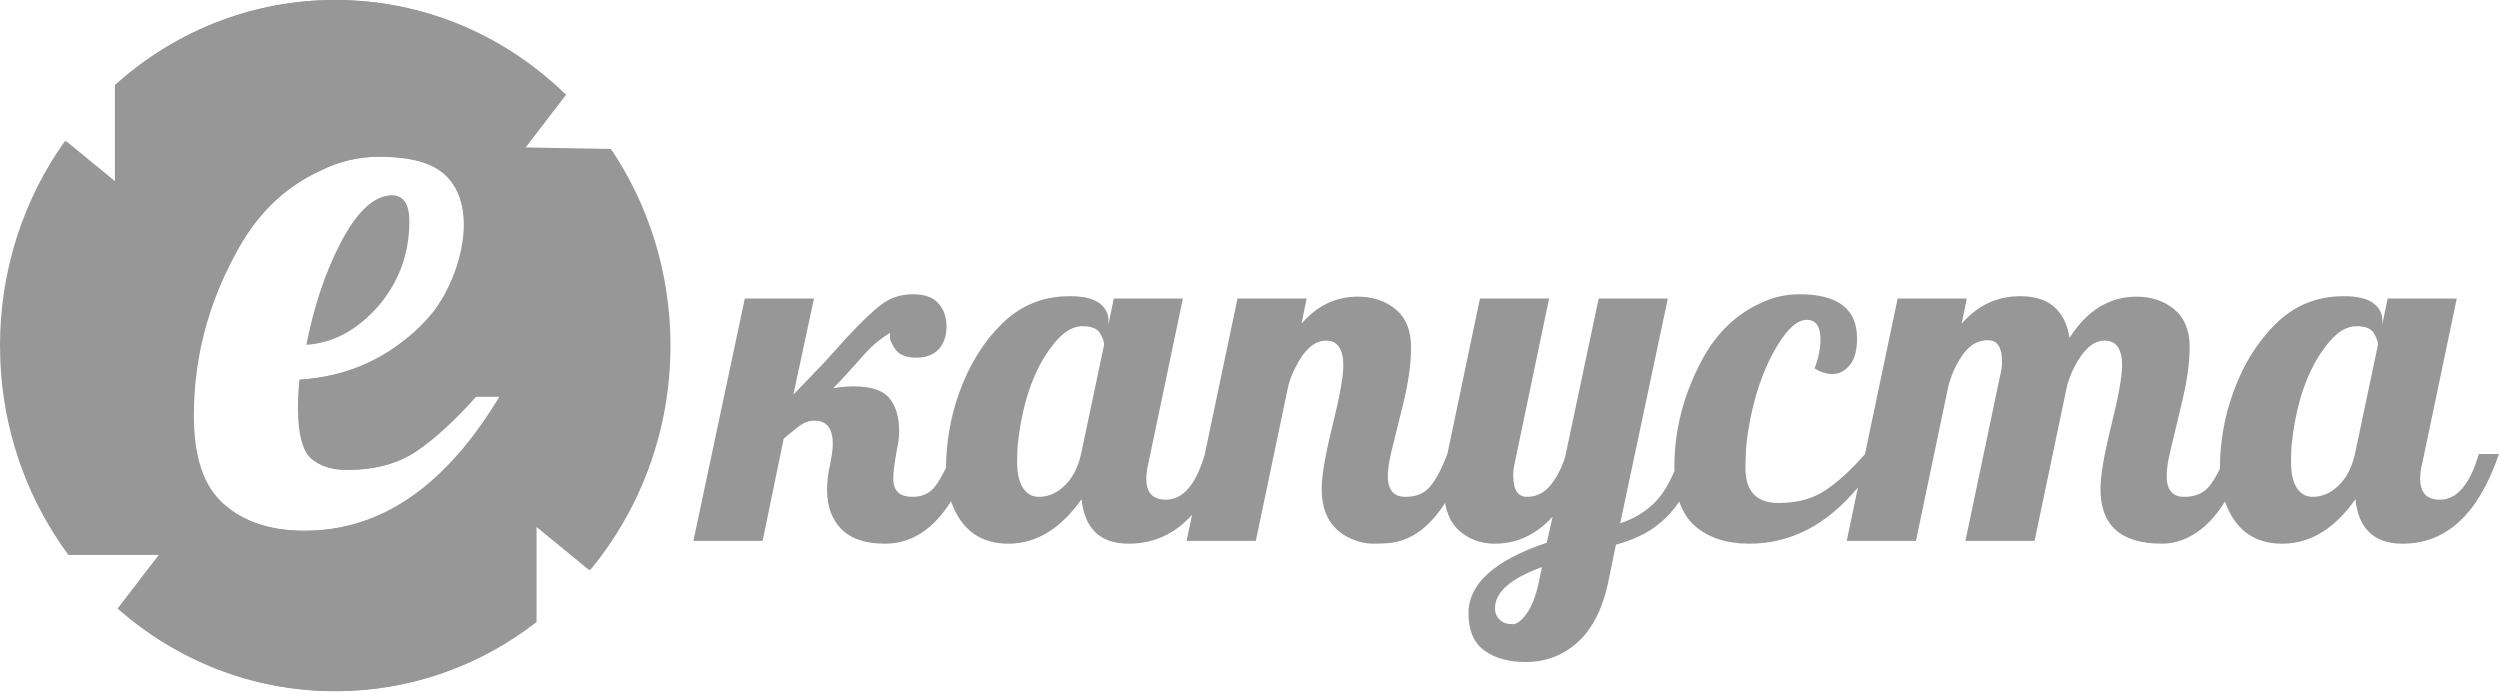
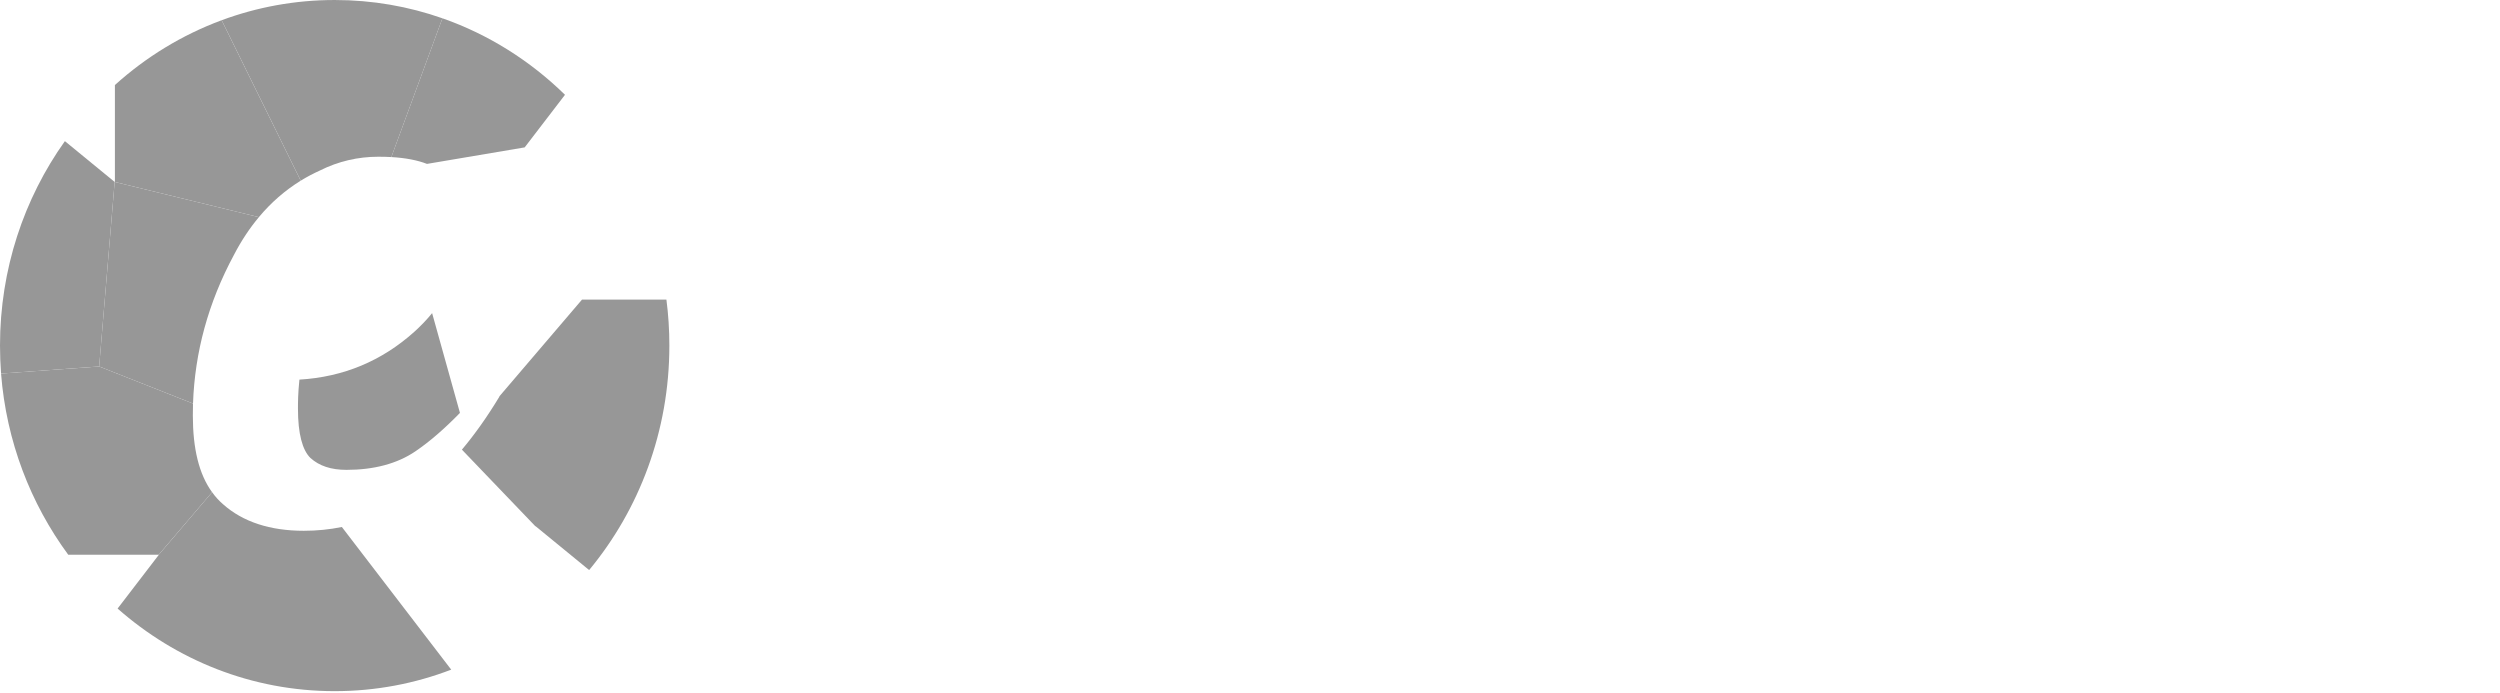
<svg xmlns="http://www.w3.org/2000/svg" width="256" height="71" viewBox="0 0 256 71" fill="none">
-   <path fill-rule="evenodd" clip-rule="evenodd" d="M221.382 55.673C217.187 55.673 215.089 53.811 215.089 50.072C215.089 48.716 215.456 46.556 216.194 43.579C216.933 40.609 217.301 38.558 217.301 37.425C217.301 35.729 216.71 34.878 215.523 34.878C214.342 34.878 213.284 35.828 212.35 37.715C212.08 38.251 211.859 38.831 211.678 39.46L208.341 55.382H201.26L204.858 38.251C204.957 37.863 205.007 37.45 205.007 37.011C205.007 35.564 204.523 34.837 203.555 34.837C202.587 34.837 201.76 35.291 201.079 36.2C200.399 37.111 199.883 38.202 199.53 39.46L196.194 55.382H189.104L190.251 49.92C187.065 53.754 183.361 55.673 179.136 55.673C176.8 55.673 174.94 55.061 173.546 53.845C172.837 53.221 172.309 52.395 171.96 51.362C170.846 52.989 169.469 54.174 167.833 54.92C167.014 55.293 166.226 55.574 165.472 55.772L164.735 59.354C164.104 62.538 162.857 64.838 160.989 66.237C159.611 67.271 158.029 67.792 156.252 67.792C154.481 67.792 153.054 67.394 151.981 66.6C150.907 65.814 150.373 64.541 150.373 62.796C150.373 59.777 153.047 57.369 158.39 55.574L158.99 52.911C157.292 54.756 155.325 55.674 153.086 55.674C151.612 55.674 150.366 55.211 149.341 54.268C148.645 53.621 148.188 52.699 147.971 51.504C146.439 53.91 144.628 55.267 142.546 55.574C142.03 55.64 141.399 55.674 140.646 55.674C139.899 55.674 139.152 55.516 138.415 55.193C136.366 54.316 135.341 52.613 135.341 50.074C135.341 48.717 135.711 46.557 136.448 43.58C137.186 40.611 137.555 38.559 137.555 37.426C137.555 35.73 136.957 34.879 135.775 34.879C134.589 34.879 133.531 35.829 132.603 37.716C132.333 38.252 132.104 38.832 131.933 39.461L128.596 55.383H121.506L122.066 52.721C120.291 54.689 118.13 55.673 115.579 55.673C112.685 55.673 111.071 54.159 110.751 51.115C108.611 54.159 106.103 55.673 103.251 55.673C100.39 55.673 98.448 54.258 97.422 51.43L97.386 51.325C95.57 54.225 93.318 55.673 90.628 55.673C88.628 55.673 87.136 55.177 86.161 54.184C85.185 53.191 84.693 51.852 84.693 50.172C84.693 49.352 84.791 48.493 84.989 47.616C85.177 46.74 85.276 46.01 85.276 45.449C85.276 43.861 84.652 43.074 83.398 43.074C82.824 43.074 82.251 43.297 81.668 43.753L80.251 44.911L78.095 55.383H71.005L76.268 30.568H83.35L81.243 40.403L84.316 37.211L86.668 34.613C88.218 32.935 89.448 31.767 90.365 31.098C91.261 30.462 92.291 30.14 93.442 30.13H93.497H93.553C94.704 30.14 95.547 30.454 96.095 31.064C96.645 31.685 96.923 32.48 96.923 33.438C96.923 34.398 96.653 35.175 96.128 35.755C95.595 36.334 94.834 36.623 93.825 36.623C92.817 36.623 92.112 36.35 91.71 35.804C91.325 35.251 91.136 34.844 91.136 34.563V34.084C90.202 34.647 89.375 35.333 88.636 36.144L86.809 38.178C86.35 38.692 85.85 39.221 85.325 39.75C86.054 39.626 86.742 39.56 87.39 39.56C89.161 39.56 90.391 39.957 91.062 40.759C91.734 41.561 92.071 42.694 92.071 44.167C92.071 44.548 92.038 44.936 91.972 45.325L91.76 46.516C91.562 47.657 91.472 48.501 91.472 49.031C91.472 50.263 92.128 50.876 93.44 50.876C94.431 50.876 95.194 50.528 95.735 49.834C96.087 49.374 96.467 48.732 96.873 47.907C96.876 46.624 96.992 45.342 97.21 44.052C97.431 42.753 97.775 41.454 98.243 40.163C99.268 37.318 100.734 34.969 102.637 33.116C104.537 31.255 106.841 30.329 109.529 30.329C110.94 30.329 111.957 30.569 112.578 31.039C113.201 31.52 113.513 32.115 113.513 32.843V33.207L114.047 30.569H121.128L117.595 47.434C117.456 47.998 117.382 48.535 117.382 49.031C117.382 50.454 118.055 51.166 119.398 51.166C121.126 51.166 122.442 49.645 123.352 46.596L126.718 30.569H133.799L133.275 33.141C134.874 31.296 136.79 30.378 139.013 30.378C140.587 30.378 141.89 30.808 142.93 31.686C143.973 32.553 144.489 33.844 144.489 35.565C144.489 37.277 144.218 39.212 143.677 41.38L142.497 46.178C142.243 47.228 142.111 48.081 142.111 48.742C142.111 50.165 142.709 50.876 143.915 50.876C145.021 50.876 145.867 50.52 146.456 49.81C147.054 49.098 147.637 47.989 148.21 46.492L151.547 30.569H158.628L155.103 47.434C155.006 47.857 154.957 48.278 154.957 48.692C154.957 50.148 155.423 50.876 156.366 50.876C157.3 50.876 158.096 50.487 158.752 49.71C159.39 48.924 159.899 47.957 160.269 46.807L163.703 30.569H170.786L165.907 53.589C167.399 53.092 168.629 52.323 169.596 51.298C170.284 50.567 170.907 49.543 171.462 48.23C171.458 48.088 171.456 47.944 171.456 47.799C171.456 44.003 172.407 40.338 174.318 36.798C175.753 34.134 177.736 32.215 180.244 31.058C181.519 30.446 182.834 30.14 184.189 30.131H184.253C188.195 30.131 190.162 31.636 190.162 34.639C190.162 35.904 189.909 36.823 189.392 37.419C188.883 38.006 188.31 38.303 187.662 38.303C187.024 38.303 186.409 38.105 185.818 37.717C186.22 36.649 186.416 35.672 186.416 34.788C186.416 33.431 185.949 32.754 185.016 32.754C184.072 32.754 183.09 33.605 182.046 35.317C180.555 37.741 179.532 40.752 178.974 44.358C178.81 45.442 178.735 46.625 178.735 47.923C178.735 50.314 179.86 51.505 182.121 51.505C184.006 51.505 185.597 51.084 186.883 50.231C188.167 49.39 189.532 48.146 190.97 46.506L194.319 30.569H201.401L200.877 33.142C202.508 31.263 204.507 30.329 206.875 30.329C209.777 30.329 211.458 31.752 211.925 34.589C213.727 31.777 216.016 30.379 218.769 30.379C220.318 30.379 221.614 30.809 222.654 31.687C223.695 32.555 224.221 33.836 224.221 35.516C224.221 37.194 223.94 39.13 223.399 41.331L222.244 46.179C221.989 47.229 221.867 48.081 221.867 48.743C221.867 50.166 222.465 50.877 223.662 50.877C224.769 50.877 225.621 50.521 226.212 49.81C226.583 49.362 226.951 48.757 227.319 47.998V47.958C227.319 46.659 227.433 45.36 227.655 44.053C227.875 42.754 228.22 41.455 228.687 40.165C229.712 37.319 231.18 34.97 233.081 33.118C234.983 31.256 237.286 30.33 239.975 30.33C241.383 30.33 242.401 30.57 243.024 31.041C243.647 31.522 243.957 32.117 243.957 32.845V33.208L244.491 30.57H251.572L248.041 47.435C247.9 48 247.827 48.536 247.827 49.032C247.827 50.456 248.497 51.167 249.844 51.167C251.588 51.167 252.917 49.611 253.828 46.493H255.891C253.81 52.614 250.524 55.675 246.023 55.675C243.13 55.675 241.514 54.161 241.195 51.117C239.056 54.161 236.547 55.675 233.694 55.675C230.834 55.675 228.893 54.26 227.867 51.431L227.839 51.355C227.105 52.539 226.297 53.481 225.417 54.177C224.138 55.177 222.793 55.673 221.382 55.673ZM243.505 35.291C243.505 34.984 243.358 34.596 243.08 34.116C242.802 33.644 242.204 33.405 241.293 33.405C240.384 33.405 239.49 33.893 238.629 34.878C236.546 37.259 235.243 40.668 234.711 45.11C234.629 45.787 234.596 46.507 234.596 47.268C234.596 48.732 234.9 49.758 235.506 50.346C235.858 50.702 236.3 50.875 236.826 50.875C237.802 50.875 238.695 50.486 239.49 49.7C240.292 48.914 240.843 47.847 241.146 46.491L243.505 35.291ZM113.062 35.291C113.062 34.984 112.914 34.596 112.636 34.116C112.357 33.644 111.758 33.405 110.848 33.405C109.939 33.405 109.045 33.893 108.184 34.878C106.102 37.259 104.8 40.668 104.267 45.11C104.185 45.787 104.152 46.507 104.152 47.268C104.152 48.732 104.455 49.758 105.062 50.346C105.414 50.702 105.857 50.875 106.381 50.875C107.357 50.875 108.25 50.486 109.045 49.7C109.848 48.914 110.398 47.847 110.701 46.491L113.062 35.291ZM157.89 58.071C154.685 59.237 153.086 60.643 153.086 62.289C153.086 62.951 153.399 63.447 154.022 63.77C154.226 63.861 154.528 63.91 154.93 63.91C155.332 63.91 155.799 63.556 156.325 62.836C156.857 62.115 157.276 61.007 157.604 59.502L157.89 58.071Z" fill="#979797" />
-   <path fill-rule="evenodd" clip-rule="evenodd" d="M34.379 0C43.521 0 51.819 3.693 57.962 9.707L53.708 15.256H62.566C66.402 20.968 68.658 27.905 68.658 35.386C68.658 44.162 65.558 52.195 60.435 58.373L54.945 53.878V63.697C49.221 68.141 42.1 70.773 34.379 70.773C25.897 70.773 18.133 67.59 12.15 62.317L16.387 56.803H7.102C2.715 50.858 0.108 43.437 0.108 35.386C0.108 27.552 2.581 20.303 6.76 14.444L11.874 18.629V8.707C17.891 3.288 25.771 0 34.379 0ZM51.252 40.607H48.769C46.58 43.066 44.549 44.93 42.669 46.199C40.789 47.493 38.374 48.114 35.591 48.114C34.011 48.114 32.808 47.709 31.906 46.898C31.07 46.087 30.619 44.412 30.619 41.85C30.619 41.28 30.619 40.279 30.769 38.873C35.29 38.605 39.201 36.957 42.519 33.988C45.828 31.012 47.558 27.422 47.558 23.177C47.558 21.02 46.956 19.285 45.753 17.991C44.475 16.697 42.218 16.05 38.825 16.05C36.795 16.05 34.764 16.507 32.883 17.456C29.115 19.156 26.181 22.047 24.075 26.094C21.209 31.392 19.855 36.88 19.855 42.549C19.855 46.768 20.833 49.788 22.939 51.627C24.978 53.438 27.76 54.353 31.22 54.353C39.125 54.352 45.753 49.762 51.252 40.607ZM41.917 22.668C41.917 20.882 41.315 19.993 40.112 19.993C38.298 20.044 36.568 21.641 34.914 24.799C33.259 27.957 32.131 31.469 31.37 35.309C34.162 35.119 36.568 33.799 38.75 31.34C40.864 28.855 41.917 25.964 41.917 22.668Z" fill="#979797" />
-   <path fill-rule="evenodd" clip-rule="evenodd" d="M54.812 63.715C52.205 65.735 49.313 67.382 46.205 68.573L46.196 68.565L35.006 53.965C39.561 53.015 43.648 50.376 47.299 46.035L54.837 53.861L54.812 63.698V63.715Z" fill="#979797" />
  <path fill-rule="evenodd" clip-rule="evenodd" d="M35.006 53.964L46.204 68.572C42.486 69.997 38.466 70.774 34.27 70.774C25.789 70.774 18.025 67.59 12.042 62.317L16.271 56.803H16.254L21.719 50.4C22.045 50.858 22.413 51.263 22.831 51.626C24.861 53.438 27.652 54.352 31.112 54.352C32.449 54.352 33.744 54.223 35.006 53.964Z" fill="#979797" />
  <path fill-rule="evenodd" clip-rule="evenodd" d="M47.099 42.281L44.249 32.065C43.706 32.738 43.088 33.376 42.411 33.989C39.093 36.957 35.183 38.605 30.661 38.873C30.511 40.279 30.511 41.28 30.511 41.85C30.511 44.412 30.962 46.087 31.79 46.898C32.692 47.709 33.896 48.114 35.483 48.114C38.266 48.114 40.673 47.493 42.562 46.199C43.982 45.232 45.495 43.929 47.099 42.281Z" fill="#979797" />
  <path fill-rule="evenodd" clip-rule="evenodd" d="M16.253 56.803H6.986C3.133 51.565 0.651 45.198 0.108 38.252L10.153 37.527L19.763 41.324C19.755 41.737 19.747 42.144 19.747 42.549C19.747 45.931 20.373 48.554 21.718 50.401L16.253 56.803Z" fill="#979797" />
  <path fill-rule="evenodd" clip-rule="evenodd" d="M11.742 18.63L10.154 37.527L19.765 41.324C19.948 36.086 21.311 31.012 23.96 26.094C24.703 24.661 25.556 23.375 26.509 22.237L11.742 18.63Z" fill="#979797" />
  <path fill-rule="evenodd" clip-rule="evenodd" d="M0.109 38.251C0.042 37.311 0 36.353 0 35.387C0 27.552 2.465 20.321 6.644 14.453L11.741 18.63L10.154 37.527L0.109 38.251Z" fill="#979797" />
-   <path fill-rule="evenodd" clip-rule="evenodd" d="M53.726 15.092L62.458 15.256C65.475 19.752 67.514 24.998 68.242 30.676H59.6L53.726 15.092Z" fill="#979797" />
  <path fill-rule="evenodd" clip-rule="evenodd" d="M11.724 18.603L11.766 18.629V8.707C14.94 5.842 18.643 3.572 22.696 2.071L30.794 18.501C29.189 19.493 27.76 20.735 26.507 22.236L11.74 18.63L11.724 18.603Z" fill="#979797" />
  <path fill-rule="evenodd" clip-rule="evenodd" d="M22.698 2.071L30.796 18.501C31.422 18.112 32.082 17.767 32.768 17.456C34.656 16.507 36.688 16.05 38.718 16.05C39.194 16.05 39.645 16.059 40.072 16.084L45.303 1.873C41.843 0.656 38.133 0.001 34.272 0.001C30.21 0 26.308 0.734 22.698 2.071Z" fill="#979797" />
  <path fill-rule="evenodd" clip-rule="evenodd" d="M45.303 1.872L40.072 16.084C41.534 16.17 42.746 16.404 43.724 16.783L53.727 15.092L57.855 9.707C54.303 6.23 50.033 3.529 45.303 1.872Z" fill="#979797" />
  <path fill-rule="evenodd" clip-rule="evenodd" d="M51.118 40.608L59.6 30.676H68.241C68.442 32.22 68.543 33.791 68.543 35.387C68.543 44.163 65.45 52.196 60.328 58.374L54.837 53.878V53.896L54.812 53.878L47.299 46.044C48.636 44.456 49.915 42.644 51.144 40.608H51.118Z" fill="#979797" />
-   <path fill-rule="evenodd" clip-rule="evenodd" d="M53.725 15.092L53.951 15.256L59.6 30.676L51.117 40.608H48.652L48.627 40.633L48.602 40.659L48.577 40.684L48.552 40.719L48.535 40.745L48.51 40.771L48.485 40.797L48.46 40.823L48.452 40.831L48.435 40.857L48.41 40.883L48.385 40.909L48.36 40.935L48.352 40.943L48.335 40.961L48.31 40.986L48.285 41.021L48.26 41.047L48.252 41.055L48.235 41.072C48.176 41.142 48.109 41.211 48.043 41.279V41.288L48.018 41.314L47.993 41.34L47.943 41.392L47.918 41.417L47.893 41.443L47.867 41.469L47.843 41.495L47.826 41.52L47.801 41.546L47.776 41.572L47.751 41.599L47.742 41.606L47.725 41.624L47.701 41.65L47.675 41.675L47.65 41.701L47.642 41.71L47.625 41.727L47.6 41.754L47.584 41.779L47.558 41.805L47.541 41.822L47.533 41.831L47.508 41.857L47.483 41.882L47.458 41.908L47.416 41.951L47.408 41.96L47.382 41.986L47.366 42.011L47.34 42.029L47.315 42.055L47.291 42.081L47.265 42.106L47.24 42.132L47.215 42.158L47.19 42.183L47.173 42.209L47.148 42.236L47.123 42.253L47.098 42.279L44.248 32.062C47.432 28.154 49.806 19.162 43.722 16.781L53.725 15.092Z" fill="#979797" />
</svg>